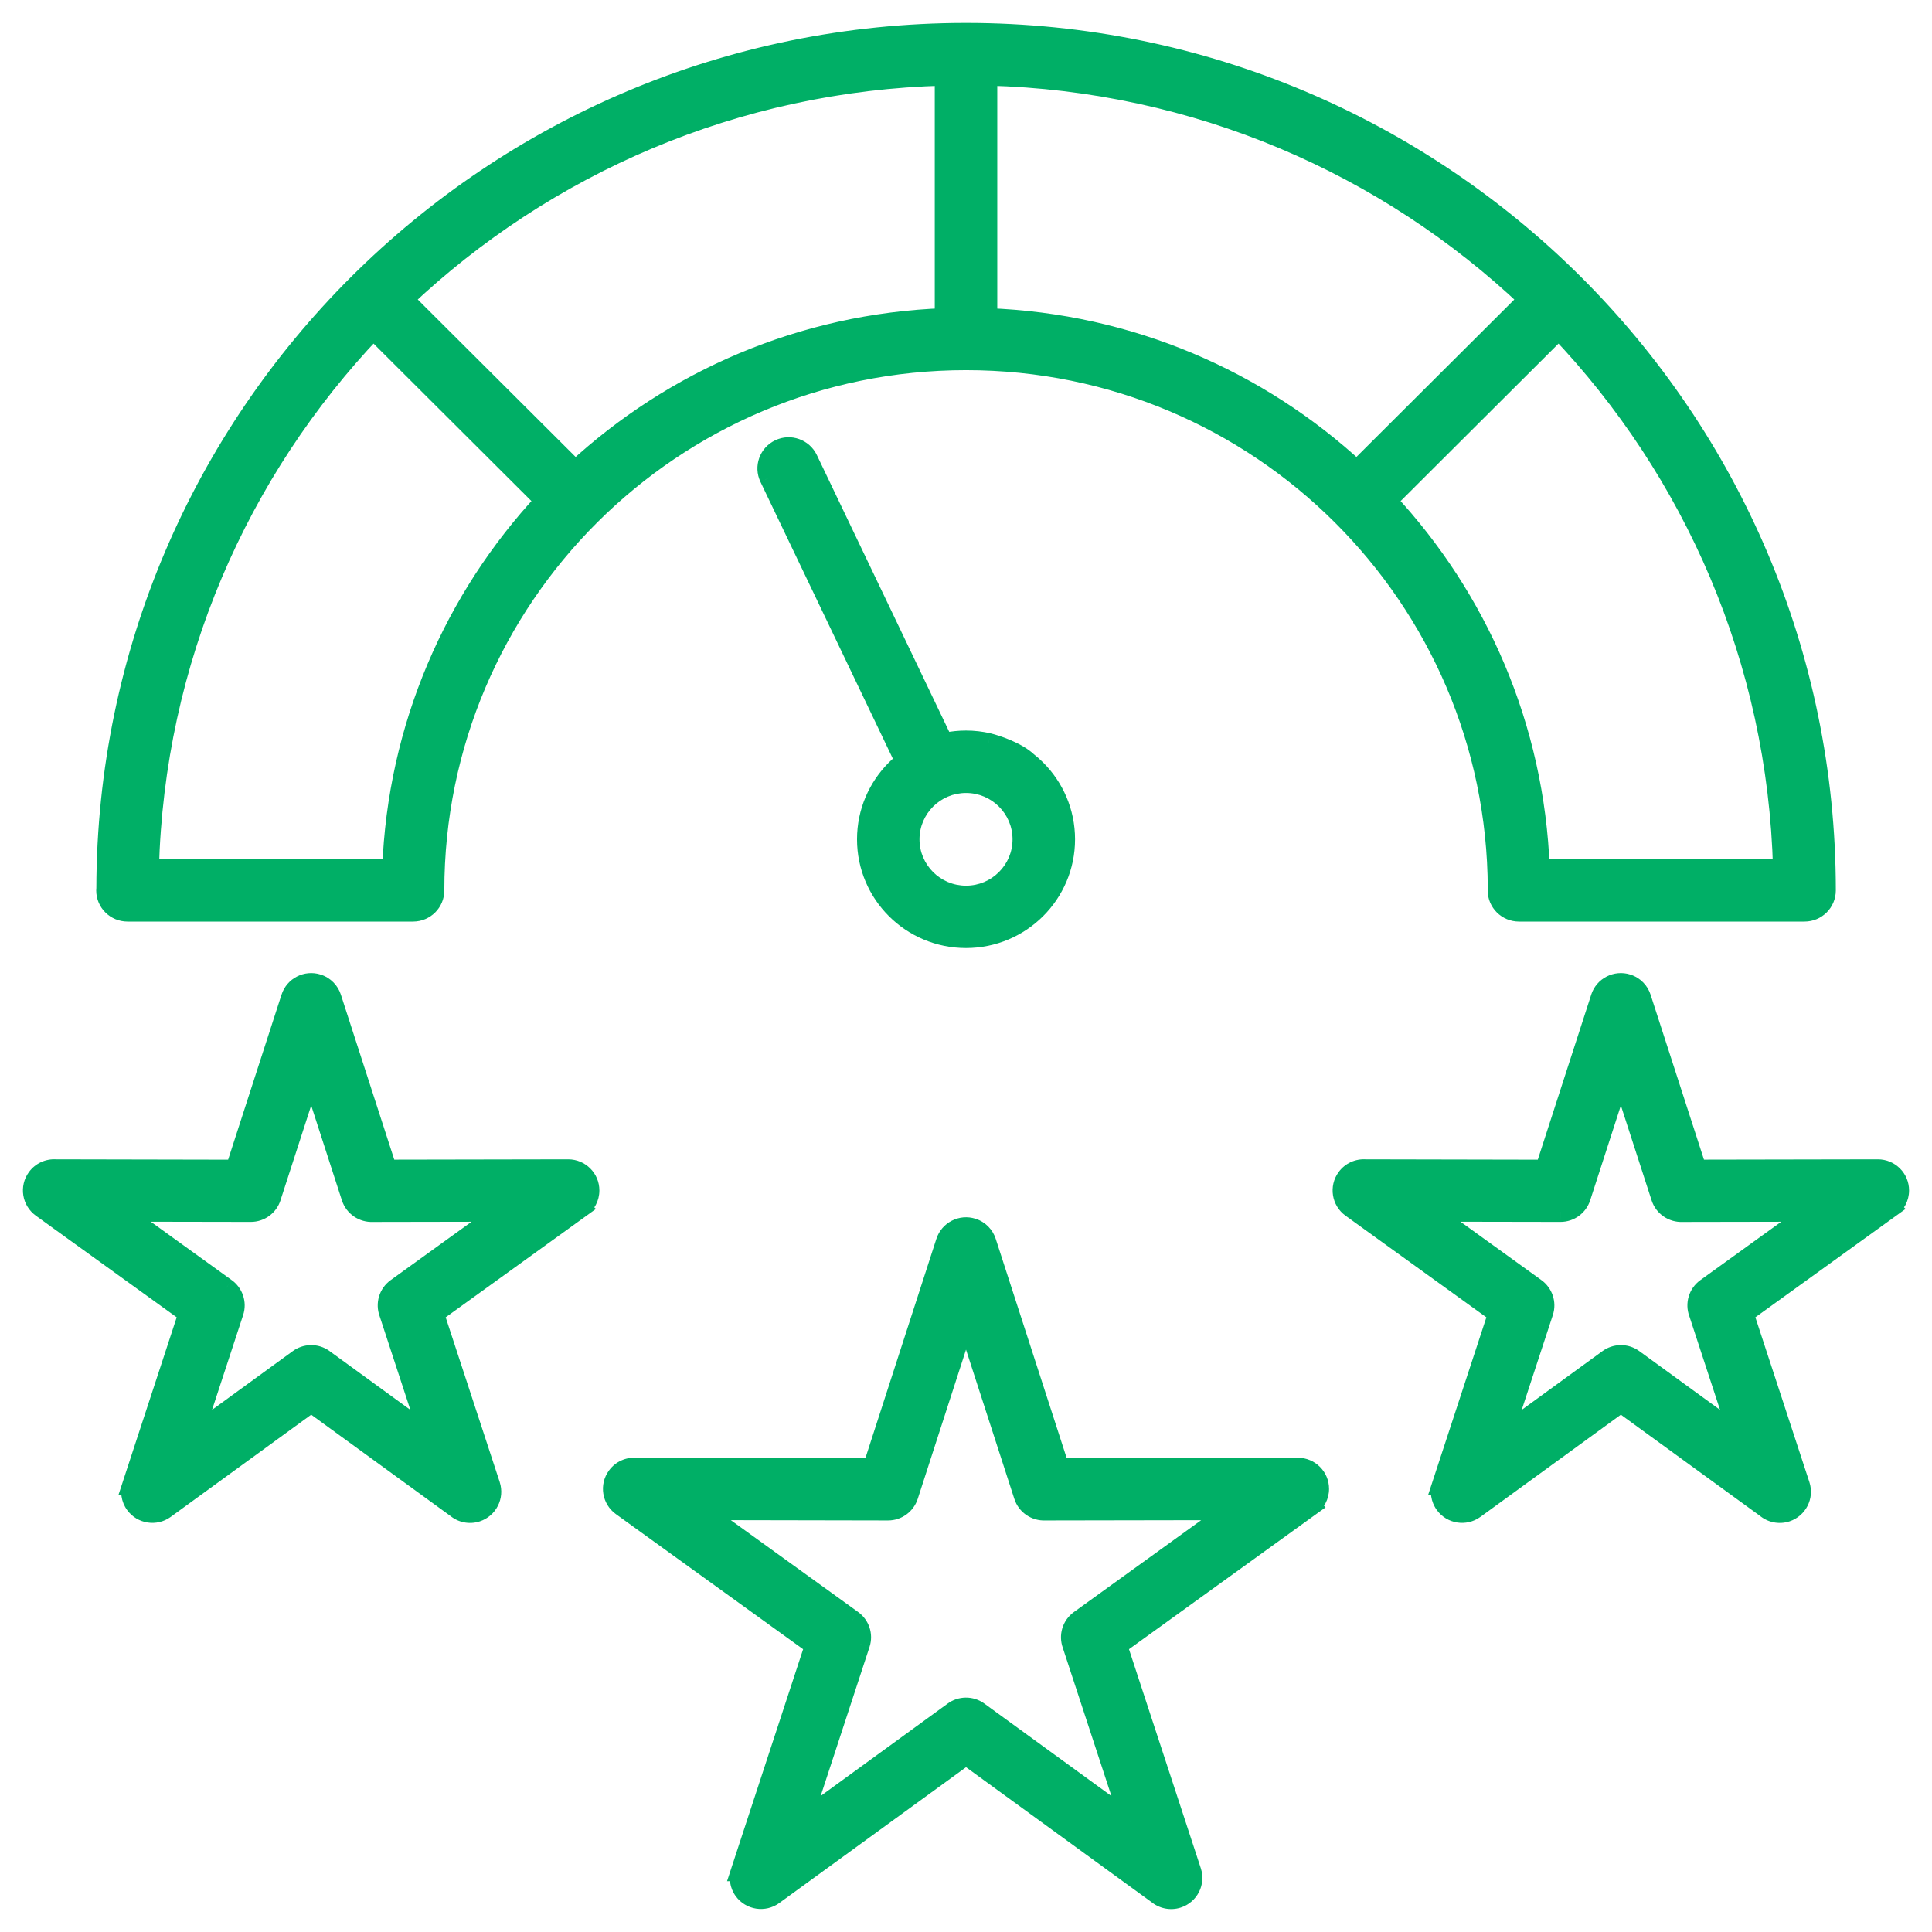
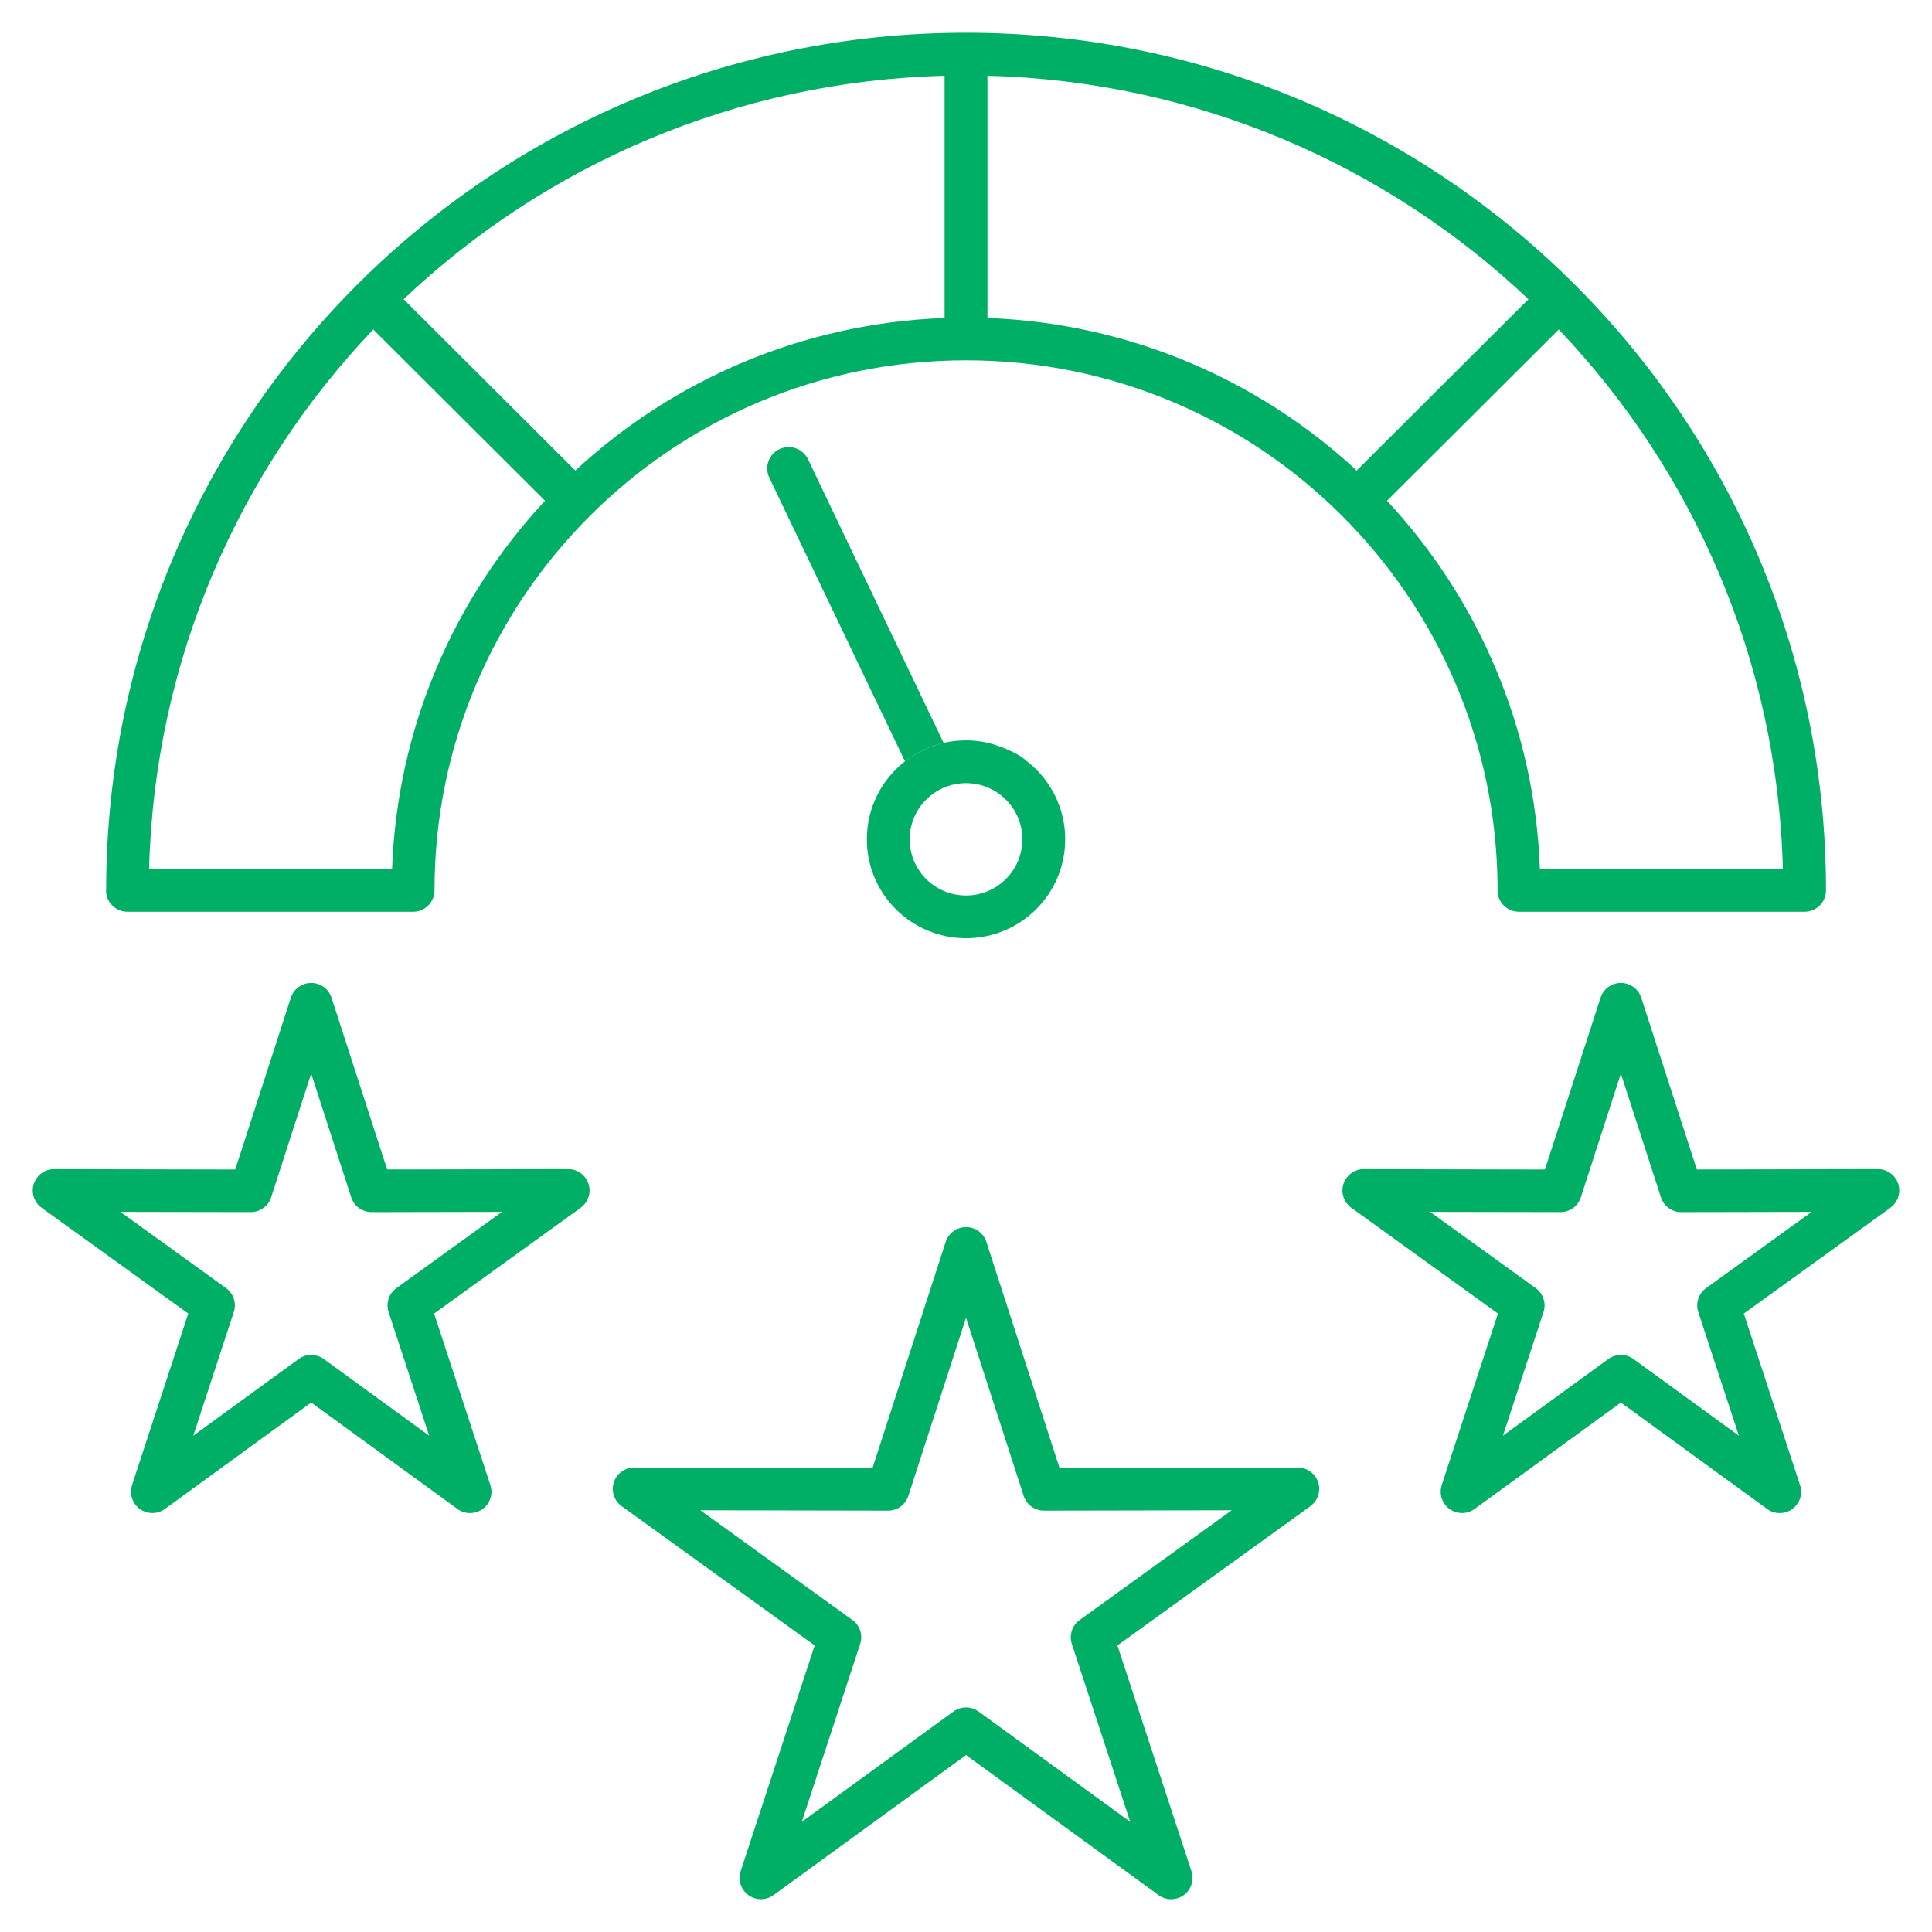
<svg xmlns="http://www.w3.org/2000/svg" width="59" height="59" viewBox="0 0 59 59" fill="none">
  <mask id="path-1-outside-1_906_633" maskUnits="userSpaceOnUse" x="0" y="0" width="59" height="59" fill="black">
-     <rect fill="white" width="59" height="59" />
    <path d="M27.637 23.25C27.979 22.983 28.38 22.788 28.817 22.688L24.675 14.025C24.519 13.7 24.129 13.561 23.803 13.717C23.477 13.872 23.338 14.261 23.493 14.586L27.637 23.25Z" />
-     <path fill-rule="evenodd" clip-rule="evenodd" d="M3.238 27.191C3.238 27.551 3.531 27.843 3.893 27.843H12.615C12.976 27.843 13.269 27.551 13.269 27.191C13.269 22.721 15.086 18.674 18.023 15.745C20.961 12.816 25.018 11.004 29.501 11.004C33.983 11.004 38.041 12.815 40.978 15.745C43.905 18.664 45.719 22.69 45.734 27.137C45.732 27.155 45.731 27.172 45.731 27.191C45.731 27.551 46.025 27.843 46.386 27.843H55.103H55.108C55.47 27.843 55.763 27.551 55.763 27.191C55.763 19.959 52.823 13.411 48.071 8.671C43.319 3.932 36.752 1 29.501 1C22.249 1 15.683 3.932 10.931 8.671C6.193 13.395 3.258 19.919 3.242 27.129C3.24 27.149 3.238 27.17 3.238 27.191ZM11.399 10.062L16.644 15.292C13.876 18.265 12.132 22.2 11.973 26.538H4.553C4.718 20.16 7.291 14.378 11.399 10.062ZM17.57 14.37L12.325 9.139C16.651 5.043 22.449 2.478 28.846 2.314V9.711C24.497 9.87 20.551 11.609 17.57 14.37ZM46.676 9.139L41.432 14.37C38.45 11.609 34.505 9.87 30.155 9.711V2.314C36.552 2.478 42.35 5.043 46.676 9.139ZM42.357 15.292L47.602 10.062C51.709 14.376 54.281 20.158 54.446 26.538H47.026C46.867 22.198 45.123 18.264 42.357 15.292ZM29.501 23.916C29.975 23.916 30.406 24.108 30.717 24.419C31.029 24.729 31.221 25.158 31.221 25.632C31.221 26.105 31.029 26.534 30.717 26.845C30.406 27.155 29.976 27.347 29.501 27.347C29.025 27.347 28.596 27.155 28.284 26.845C27.973 26.534 27.78 26.106 27.78 25.632C27.78 25.157 27.973 24.729 28.284 24.419C28.596 24.108 29.026 23.916 29.501 23.916ZM29.501 22.61C29.736 22.61 29.964 22.637 30.184 22.688C30.446 22.753 31.05 22.957 31.364 23.25C31.462 23.326 31.555 23.408 31.642 23.495C32.19 24.041 32.529 24.797 32.529 25.631C32.529 26.465 32.191 27.22 31.642 27.767C31.095 28.313 30.337 28.651 29.501 28.651C28.664 28.651 27.907 28.314 27.359 27.767C26.811 27.221 26.472 26.465 26.472 25.631C26.472 24.797 26.811 24.042 27.359 23.495C27.907 22.949 28.664 22.61 29.501 22.61ZM29.501 40.242L31.261 45.68C31.353 45.967 31.625 46.146 31.912 46.132L37.614 46.121L32.971 49.472C32.728 49.647 32.642 49.958 32.74 50.225L34.515 55.636L29.884 52.267C29.646 52.094 29.33 52.105 29.107 52.274L24.486 55.636L26.268 50.201C26.359 49.925 26.254 49.633 26.031 49.472L21.388 46.121L27.119 46.132C27.41 46.132 27.656 45.942 27.74 45.68L29.501 40.242ZM32.357 44.831L30.123 37.929C30.062 37.734 29.911 37.572 29.701 37.505C29.358 37.395 28.99 37.583 28.88 37.925L26.645 44.831L19.415 44.817C19.197 44.801 18.976 44.895 18.838 45.085C18.626 45.376 18.691 45.784 18.984 45.995L24.879 50.249L22.617 57.148H22.619C22.556 57.339 22.584 57.556 22.712 57.731C22.923 58.021 23.331 58.085 23.622 57.874L29.501 53.596L35.341 57.844C35.508 57.986 35.743 58.04 35.966 57.968C36.309 57.857 36.498 57.489 36.386 57.147L34.124 50.249L40.019 45.995L40.018 45.993C40.181 45.875 40.287 45.684 40.287 45.467C40.287 45.108 39.995 44.817 39.635 44.817L32.357 44.831ZM9.503 32.784L10.726 36.564C10.819 36.851 11.091 37.029 11.379 37.016L15.332 37.008L12.105 39.338C11.863 39.513 11.776 39.823 11.875 40.09L13.106 43.844L9.887 41.502C9.649 41.329 9.333 41.34 9.11 41.51L5.902 43.844L7.14 40.066C7.231 39.791 7.126 39.499 6.903 39.337L3.676 37.008L7.659 37.015C7.949 37.015 8.196 36.826 8.28 36.564L9.503 32.784ZM11.823 35.714L10.126 30.472C10.064 30.277 9.912 30.115 9.703 30.048C9.36 29.938 8.992 30.126 8.882 30.469L7.184 35.715L1.702 35.704C1.483 35.688 1.263 35.782 1.125 35.972C0.912 36.263 0.978 36.671 1.27 36.882L5.749 40.114L4.031 45.355H4.033C3.97 45.546 3.998 45.763 4.126 45.938C4.337 46.228 4.745 46.292 5.036 46.081L9.503 42.831L13.931 46.052C14.098 46.194 14.332 46.248 14.556 46.175C14.899 46.065 15.087 45.697 14.976 45.355L13.257 40.114L17.736 36.882L17.735 36.88C17.898 36.762 18.004 36.571 18.004 36.354C18.004 35.994 17.713 35.703 17.352 35.703L11.823 35.714ZM49.499 32.784L50.722 36.564C50.814 36.851 51.087 37.029 51.374 37.016L55.328 37.008L52.101 39.338C51.858 39.513 51.772 39.823 51.87 40.09L53.102 43.844L49.883 41.502C49.645 41.329 49.328 41.34 49.105 41.51L45.897 43.844L47.136 40.066C47.226 39.791 47.121 39.499 46.898 39.337L43.671 37.008L47.655 37.015C47.945 37.015 48.192 36.826 48.276 36.564L49.499 32.784ZM51.818 35.714L50.122 30.472C50.06 30.277 49.908 30.115 49.698 30.048C49.355 29.938 48.988 30.126 48.878 30.469L47.18 35.715L41.697 35.704C41.479 35.688 41.258 35.782 41.12 35.972C40.908 36.263 40.974 36.671 41.266 36.882L45.745 40.114L44.026 45.355H44.028C43.966 45.546 43.993 45.763 44.121 45.938C44.333 46.228 44.74 46.292 45.031 46.081L49.499 42.831L53.926 46.052C54.093 46.194 54.328 46.248 54.552 46.175C54.895 46.065 55.083 45.697 54.971 45.355L53.253 40.114L57.732 36.882L57.73 36.88C57.894 36.762 58 36.571 58 36.354C58 35.994 57.708 35.703 57.348 35.703L51.818 35.714Z" />
  </mask>
  <path d="M27.637 23.25C27.979 22.983 28.38 22.788 28.817 22.688L24.675 14.025C24.519 13.7 24.129 13.561 23.803 13.717C23.477 13.872 23.338 14.261 23.493 14.586L27.637 23.25Z" fill="#00AF66" />
  <path fill-rule="evenodd" clip-rule="evenodd" d="M3.238 27.191C3.238 27.551 3.531 27.843 3.893 27.843H12.615C12.976 27.843 13.269 27.551 13.269 27.191C13.269 22.721 15.086 18.674 18.023 15.745C20.961 12.816 25.018 11.004 29.501 11.004C33.983 11.004 38.041 12.815 40.978 15.745C43.905 18.664 45.719 22.69 45.734 27.137C45.732 27.155 45.731 27.172 45.731 27.191C45.731 27.551 46.025 27.843 46.386 27.843H55.103H55.108C55.47 27.843 55.763 27.551 55.763 27.191C55.763 19.959 52.823 13.411 48.071 8.671C43.319 3.932 36.752 1 29.501 1C22.249 1 15.683 3.932 10.931 8.671C6.193 13.395 3.258 19.919 3.242 27.129C3.24 27.149 3.238 27.17 3.238 27.191ZM11.399 10.062L16.644 15.292C13.876 18.265 12.132 22.2 11.973 26.538H4.553C4.718 20.16 7.291 14.378 11.399 10.062ZM17.57 14.37L12.325 9.139C16.651 5.043 22.449 2.478 28.846 2.314V9.711C24.497 9.87 20.551 11.609 17.57 14.37ZM46.676 9.139L41.432 14.37C38.45 11.609 34.505 9.87 30.155 9.711V2.314C36.552 2.478 42.35 5.043 46.676 9.139ZM42.357 15.292L47.602 10.062C51.709 14.376 54.281 20.158 54.446 26.538H47.026C46.867 22.198 45.123 18.264 42.357 15.292ZM29.501 23.916C29.975 23.916 30.406 24.108 30.717 24.419C31.029 24.729 31.221 25.158 31.221 25.632C31.221 26.105 31.029 26.534 30.717 26.845C30.406 27.155 29.976 27.347 29.501 27.347C29.025 27.347 28.596 27.155 28.284 26.845C27.973 26.534 27.78 26.106 27.78 25.632C27.78 25.157 27.973 24.729 28.284 24.419C28.596 24.108 29.026 23.916 29.501 23.916ZM29.501 22.61C29.736 22.61 29.964 22.637 30.184 22.688C30.446 22.753 31.05 22.957 31.364 23.25C31.462 23.326 31.555 23.408 31.642 23.495C32.19 24.041 32.529 24.797 32.529 25.631C32.529 26.465 32.191 27.22 31.642 27.767C31.095 28.313 30.337 28.651 29.501 28.651C28.664 28.651 27.907 28.314 27.359 27.767C26.811 27.221 26.472 26.465 26.472 25.631C26.472 24.797 26.811 24.042 27.359 23.495C27.907 22.949 28.664 22.61 29.501 22.61ZM29.501 40.242L31.261 45.68C31.353 45.967 31.625 46.146 31.912 46.132L37.614 46.121L32.971 49.472C32.728 49.647 32.642 49.958 32.74 50.225L34.515 55.636L29.884 52.267C29.646 52.094 29.33 52.105 29.107 52.274L24.486 55.636L26.268 50.201C26.359 49.925 26.254 49.633 26.031 49.472L21.388 46.121L27.119 46.132C27.41 46.132 27.656 45.942 27.74 45.68L29.501 40.242ZM32.357 44.831L30.123 37.929C30.062 37.734 29.911 37.572 29.701 37.505C29.358 37.395 28.99 37.583 28.88 37.925L26.645 44.831L19.415 44.817C19.197 44.801 18.976 44.895 18.838 45.085C18.626 45.376 18.691 45.784 18.984 45.995L24.879 50.249L22.617 57.148H22.619C22.556 57.339 22.584 57.556 22.712 57.731C22.923 58.021 23.331 58.085 23.622 57.874L29.501 53.596L35.341 57.844C35.508 57.986 35.743 58.04 35.966 57.968C36.309 57.857 36.498 57.489 36.386 57.147L34.124 50.249L40.019 45.995L40.018 45.993C40.181 45.875 40.287 45.684 40.287 45.467C40.287 45.108 39.995 44.817 39.635 44.817L32.357 44.831ZM9.503 32.784L10.726 36.564C10.819 36.851 11.091 37.029 11.379 37.016L15.332 37.008L12.105 39.338C11.863 39.513 11.776 39.823 11.875 40.09L13.106 43.844L9.887 41.502C9.649 41.329 9.333 41.34 9.11 41.51L5.902 43.844L7.14 40.066C7.231 39.791 7.126 39.499 6.903 39.337L3.676 37.008L7.659 37.015C7.949 37.015 8.196 36.826 8.28 36.564L9.503 32.784ZM11.823 35.714L10.126 30.472C10.064 30.277 9.912 30.115 9.703 30.048C9.36 29.938 8.992 30.126 8.882 30.469L7.184 35.715L1.702 35.704C1.483 35.688 1.263 35.782 1.125 35.972C0.912 36.263 0.978 36.671 1.27 36.882L5.749 40.114L4.031 45.355H4.033C3.97 45.546 3.998 45.763 4.126 45.938C4.337 46.228 4.745 46.292 5.036 46.081L9.503 42.831L13.931 46.052C14.098 46.194 14.332 46.248 14.556 46.175C14.899 46.065 15.087 45.697 14.976 45.355L13.257 40.114L17.736 36.882L17.735 36.88C17.898 36.762 18.004 36.571 18.004 36.354C18.004 35.994 17.713 35.703 17.352 35.703L11.823 35.714ZM49.499 32.784L50.722 36.564C50.814 36.851 51.087 37.029 51.374 37.016L55.328 37.008L52.101 39.338C51.858 39.513 51.772 39.823 51.87 40.09L53.102 43.844L49.883 41.502C49.645 41.329 49.328 41.34 49.105 41.51L45.897 43.844L47.136 40.066C47.226 39.791 47.121 39.499 46.898 39.337L43.671 37.008L47.655 37.015C47.945 37.015 48.192 36.826 48.276 36.564L49.499 32.784ZM51.818 35.714L50.122 30.472C50.06 30.277 49.908 30.115 49.698 30.048C49.355 29.938 48.988 30.126 48.878 30.469L47.18 35.715L41.697 35.704C41.479 35.688 41.258 35.782 41.12 35.972C40.908 36.263 40.974 36.671 41.266 36.882L45.745 40.114L44.026 45.355H44.028C43.966 45.546 43.993 45.763 44.121 45.938C44.333 46.228 44.74 46.292 45.031 46.081L49.499 42.831L53.926 46.052C54.093 46.194 54.328 46.248 54.552 46.175C54.895 46.065 55.083 45.697 54.971 45.355L53.253 40.114L57.732 36.882L57.73 36.88C57.894 36.762 58 36.571 58 36.354C58 35.994 57.708 35.703 57.348 35.703L51.818 35.714Z" fill="#00AF66" />
-   <path d="M30.201 22.539C30.067 22.524 29.896 22.504 29.759 22.489C29.69 22.481 29.63 22.474 29.587 22.469C29.565 22.467 29.548 22.465 29.536 22.463C29.53 22.463 29.525 22.462 29.522 22.462C29.521 22.462 29.52 22.462 29.519 22.462C29.518 22.462 29.518 22.461 29.518 22.461C29.518 22.461 29.518 22.461 29.518 22.461C29.518 22.461 29.518 22.461 29.518 22.461C29.518 22.461 29.518 22.461 29.518 22.461C29.518 22.461 29.518 22.461 29.518 22.461C29.518 22.461 29.518 22.461 29.518 22.461C29.518 22.461 29.518 22.461 29.501 22.61C29.484 22.759 29.484 22.759 29.484 22.759C29.484 22.759 29.484 22.759 29.484 22.759C29.484 22.759 29.484 22.759 29.484 22.759C29.484 22.759 29.483 22.759 29.484 22.759C29.485 22.759 29.485 22.759 29.485 22.76C29.486 22.76 29.487 22.76 29.489 22.76C29.492 22.76 29.496 22.761 29.502 22.762C29.514 22.763 29.532 22.765 29.553 22.767C29.596 22.772 29.657 22.779 29.725 22.787C29.863 22.802 30.034 22.822 30.167 22.837L30.201 22.539ZM31.642 23.495C31.741 23.383 31.741 23.383 31.741 23.383C31.741 23.383 31.741 23.383 31.741 23.383C31.741 23.383 31.741 23.383 31.741 23.383C31.741 23.383 31.741 23.383 31.741 23.383C31.741 23.382 31.742 23.383 31.741 23.383C31.741 23.382 31.741 23.382 31.741 23.382C31.741 23.382 31.74 23.381 31.74 23.381C31.738 23.38 31.736 23.378 31.734 23.376C31.729 23.372 31.722 23.366 31.713 23.358C31.696 23.342 31.671 23.321 31.643 23.296C31.587 23.247 31.517 23.185 31.463 23.137L31.265 23.362C31.319 23.41 31.389 23.472 31.445 23.521C31.473 23.546 31.497 23.567 31.515 23.583C31.524 23.591 31.531 23.597 31.536 23.601C31.538 23.603 31.54 23.605 31.541 23.606C31.542 23.607 31.542 23.607 31.543 23.607C31.543 23.607 31.543 23.607 31.543 23.608C31.543 23.608 31.543 23.608 31.543 23.608C31.543 23.608 31.543 23.608 31.543 23.608C31.543 23.608 31.543 23.608 31.543 23.608C31.543 23.608 31.543 23.608 31.543 23.608C31.543 23.608 31.543 23.608 31.543 23.608C31.543 23.608 31.543 23.608 31.543 23.608C31.543 23.608 31.543 23.608 31.543 23.608C31.543 23.608 31.543 23.608 31.642 23.495ZM30.201 22.539L29.518 22.461L29.484 22.759L30.167 22.837L30.201 22.539ZM31.741 23.383L31.463 23.137L31.265 23.362L31.543 23.608L31.741 23.383ZM3.242 27.129L3.54 27.157L3.542 27.143L3.542 27.129L3.242 27.129ZM10.931 8.671L11.142 8.884L10.931 8.671ZM45.734 27.137L46.032 27.169L46.034 27.152L46.034 27.136L45.734 27.137ZM40.978 15.745L41.19 15.532L40.978 15.745ZM18.023 15.745L17.812 15.532L17.812 15.532L18.023 15.745ZM16.644 15.292L16.864 15.497L17.061 15.284L16.856 15.08L16.644 15.292ZM11.399 10.062L11.611 9.849L11.394 9.632L11.182 9.855L11.399 10.062ZM4.553 26.538L4.253 26.53L4.245 26.838H4.553V26.538ZM11.973 26.538V26.838H12.262L12.273 26.549L11.973 26.538ZM12.325 9.139L12.119 8.921L11.894 9.133L12.113 9.351L12.325 9.139ZM17.57 14.37L17.358 14.582L17.562 14.786L17.773 14.59L17.57 14.37ZM28.846 9.711L28.857 10.01L29.146 10V9.711H28.846ZM28.846 2.314H29.146V2.006L28.838 2.014L28.846 2.314ZM41.432 14.37L41.228 14.59L41.439 14.786L41.644 14.582L41.432 14.37ZM46.676 9.139L46.888 9.351L47.107 9.133L46.883 8.921L46.676 9.139ZM30.155 2.314L30.163 2.014L29.855 2.006V2.314H30.155ZM30.155 9.711H29.855V10L30.144 10.01L30.155 9.711ZM47.602 10.062L47.819 9.855L47.607 9.632L47.39 9.849L47.602 10.062ZM42.357 15.292L42.145 15.08L41.94 15.284L42.137 15.497L42.357 15.292ZM47.026 26.538L46.726 26.549L46.737 26.838H47.026V26.538ZM54.446 26.538V26.838H54.753L54.745 26.53L54.446 26.538ZM30.184 22.688L30.256 22.397L30.251 22.395L30.184 22.688ZM27.359 23.495L27.147 23.283L27.359 23.495ZM27.359 27.767L27.571 27.554L27.359 27.767ZM31.642 27.767L31.854 27.979L31.642 27.767ZM31.642 23.495L31.854 23.283L31.642 23.495ZM31.364 23.25L31.16 23.469L31.169 23.479L31.18 23.487L31.364 23.25ZM31.261 45.68L31.547 45.589L31.547 45.588L31.261 45.68ZM29.501 40.242L29.786 40.15L29.501 39.268L29.215 40.15L29.501 40.242ZM27.74 45.68L27.455 45.588L27.455 45.589L27.74 45.68ZM27.119 46.132L27.119 46.432H27.119V46.132ZM21.388 46.121L21.388 45.821L20.457 45.819L21.212 46.364L21.388 46.121ZM26.031 49.472L26.207 49.229L26.206 49.228L26.031 49.472ZM26.268 50.201L26.554 50.295L26.554 50.294L26.268 50.201ZM24.486 55.636L24.201 55.542L23.912 56.425L24.663 55.878L24.486 55.636ZM29.107 52.274L29.283 52.517L29.288 52.513L29.107 52.274ZM29.884 52.267L29.707 52.509L29.707 52.509L29.884 52.267ZM34.515 55.636L34.338 55.878L35.089 56.425L34.8 55.542L34.515 55.636ZM32.74 50.225L33.026 50.131L33.022 50.121L32.74 50.225ZM32.971 49.472L32.795 49.229L32.795 49.229L32.971 49.472ZM37.614 46.121L37.789 46.365L38.544 45.82L37.613 45.822L37.614 46.121ZM31.912 46.132L31.912 45.832L31.899 45.833L31.912 46.132ZM30.123 37.929L29.837 38.019L29.838 38.021L30.123 37.929ZM32.357 44.831L32.072 44.923L32.139 45.131L32.358 45.13L32.357 44.831ZM39.635 44.817V44.517H39.635L39.635 44.817ZM40.018 45.993L39.842 45.751L39.557 45.957L39.806 46.206L40.018 45.993ZM40.019 45.995L40.194 46.238L40.481 46.032L40.231 45.782L40.019 45.995ZM34.124 50.249L33.948 50.006L33.771 50.134L33.839 50.343L34.124 50.249ZM36.386 57.147L36.671 57.054L36.671 57.054L36.386 57.147ZM35.966 57.968L36.059 58.254L36.059 58.254L35.966 57.968ZM35.341 57.844L35.535 57.616L35.527 57.608L35.517 57.602L35.341 57.844ZM29.501 53.596L29.678 53.354L29.501 53.225L29.325 53.354L29.501 53.596ZM23.622 57.874L23.798 58.116L23.798 58.116L23.622 57.874ZM22.712 57.731L22.469 57.908L22.469 57.908L22.712 57.731ZM22.619 57.148L22.904 57.241L23.032 56.848H22.619V57.148ZM22.617 57.148L22.332 57.054L22.203 57.448H22.617V57.148ZM24.879 50.249L25.164 50.343L25.232 50.134L25.054 50.006L24.879 50.249ZM18.984 45.995L18.808 46.238L18.808 46.238L18.984 45.995ZM18.838 45.085L19.081 45.261L19.081 45.261L18.838 45.085ZM19.415 44.817L19.393 45.116L19.404 45.117L19.415 45.117L19.415 44.817ZM26.645 44.831L26.645 45.131L26.863 45.132L26.931 44.923L26.645 44.831ZM28.88 37.925L29.166 38.018L29.166 38.017L28.88 37.925ZM29.701 37.505L29.792 37.219L29.792 37.219L29.701 37.505ZM10.726 36.564L11.012 36.472L11.012 36.472L10.726 36.564ZM9.503 32.784L9.789 32.692L9.503 31.81L9.218 32.692L9.503 32.784ZM8.28 36.564L7.994 36.472L7.994 36.473L8.28 36.564ZM7.659 37.015L7.658 37.315H7.659V37.015ZM3.676 37.008L3.676 36.708L2.745 36.706L3.5 37.251L3.676 37.008ZM6.903 39.337L7.079 39.094L7.078 39.094L6.903 39.337ZM7.14 40.066L7.425 40.16L7.425 40.16L7.14 40.066ZM5.902 43.844L5.617 43.75L5.327 44.633L6.078 44.086L5.902 43.844ZM9.11 41.51L9.286 41.752L9.291 41.748L9.11 41.51ZM9.887 41.502L9.71 41.745L9.711 41.745L9.887 41.502ZM13.106 43.844L12.929 44.086L13.68 44.633L13.391 43.75L13.106 43.844ZM11.875 40.09L12.16 39.996L12.156 39.986L11.875 40.09ZM12.105 39.338L11.929 39.094L11.929 39.094L12.105 39.338ZM15.332 37.008L15.508 37.252L16.263 36.707L15.332 36.709L15.332 37.008ZM11.379 37.016L11.378 36.716L11.365 36.716L11.379 37.016ZM10.126 30.472L9.84 30.562L9.841 30.564L10.126 30.472ZM11.823 35.714L11.537 35.807L11.605 36.015L11.823 36.014L11.823 35.714ZM17.352 35.703V35.404H17.352L17.352 35.703ZM17.735 36.88L17.559 36.638L17.274 36.844L17.523 37.093L17.735 36.88ZM17.736 36.882L17.912 37.125L18.198 36.919L17.948 36.669L17.736 36.882ZM13.257 40.114L13.082 39.871L12.904 39.999L12.972 40.207L13.257 40.114ZM14.976 45.355L15.261 45.262L15.261 45.261L14.976 45.355ZM14.556 46.175L14.648 46.461L14.648 46.461L14.556 46.175ZM13.931 46.052L14.125 45.823L14.116 45.816L14.107 45.809L13.931 46.052ZM9.503 42.831L9.68 42.588L9.503 42.46L9.327 42.588L9.503 42.831ZM5.036 46.081L5.212 46.324L5.212 46.324L5.036 46.081ZM4.126 45.938L3.883 46.115L3.883 46.115L4.126 45.938ZM4.033 45.355L4.318 45.448L4.446 45.055H4.033V45.355ZM4.031 45.355L3.746 45.262L3.617 45.655H4.031V45.355ZM5.749 40.114L6.034 40.207L6.103 39.999L5.925 39.871L5.749 40.114ZM1.27 36.882L1.095 37.125L1.095 37.125L1.27 36.882ZM1.125 35.972L1.367 36.148L1.367 36.148L1.125 35.972ZM1.702 35.704L1.68 36.003L1.691 36.004L1.701 36.004L1.702 35.704ZM7.184 35.715L7.184 36.015L7.402 36.015L7.47 35.807L7.184 35.715ZM8.882 30.469L9.168 30.561L9.168 30.56L8.882 30.469ZM9.703 30.048L9.794 29.762L9.794 29.762L9.703 30.048ZM50.722 36.564L51.008 36.472L51.008 36.472L50.722 36.564ZM49.499 32.784L49.784 32.692L49.499 31.81L49.213 32.692L49.499 32.784ZM48.276 36.564L47.99 36.472L47.99 36.473L48.276 36.564ZM47.655 37.015L47.654 37.315H47.655V37.015ZM43.671 37.008L43.672 36.708L42.74 36.706L43.496 37.251L43.671 37.008ZM46.898 39.337L47.074 39.094L47.074 39.094L46.898 39.337ZM47.136 40.066L47.421 40.16L47.421 40.16L47.136 40.066ZM45.897 43.844L45.612 43.75L45.323 44.633L46.074 44.086L45.897 43.844ZM49.105 41.51L49.282 41.752L49.287 41.748L49.105 41.51ZM49.883 41.502L49.706 41.745L49.706 41.745L49.883 41.502ZM53.102 43.844L52.925 44.086L53.676 44.633L53.387 43.75L53.102 43.844ZM51.87 40.09L52.156 39.996L52.152 39.986L51.87 40.09ZM52.101 39.338L51.925 39.094L51.925 39.094L52.101 39.338ZM55.328 37.008L55.503 37.252L56.258 36.707L55.327 36.709L55.328 37.008ZM51.374 37.016L51.374 36.716L51.36 36.716L51.374 37.016ZM50.122 30.472L49.836 30.562L49.836 30.564L50.122 30.472ZM51.818 35.714L51.533 35.807L51.6 36.015L51.819 36.014L51.818 35.714ZM57.348 35.703V35.404H57.347L57.348 35.703ZM57.73 36.88L57.554 36.638L57.269 36.845L57.519 37.093L57.73 36.88ZM57.732 36.882L57.907 37.125L58.194 36.918L57.943 36.669L57.732 36.882ZM53.253 40.114L53.077 39.871L52.899 39.999L52.968 40.207L53.253 40.114ZM54.971 45.355L55.256 45.261L55.256 45.261L54.971 45.355ZM54.552 46.175L54.644 46.461L54.644 46.461L54.552 46.175ZM53.926 46.052L54.121 45.823L54.112 45.816L54.103 45.809L53.926 46.052ZM49.499 42.831L49.675 42.588L49.499 42.46L49.322 42.588L49.499 42.831ZM45.031 46.081L45.207 46.324L45.208 46.324L45.031 46.081ZM44.121 45.938L43.879 46.115L43.879 46.115L44.121 45.938ZM44.028 45.355L44.314 45.448L44.442 45.055H44.028V45.355ZM44.026 45.355L43.741 45.262L43.612 45.655H44.026V45.355ZM45.745 40.114L46.03 40.207L46.098 39.999L45.92 39.871L45.745 40.114ZM41.266 36.882L41.09 37.125L41.09 37.125L41.266 36.882ZM41.12 35.972L41.363 36.148L41.363 36.148L41.12 35.972ZM41.697 35.704L41.676 36.003L41.686 36.004L41.697 36.004L41.697 35.704ZM47.18 35.715L47.179 36.015L47.398 36.015L47.465 35.807L47.18 35.715ZM48.878 30.469L49.163 30.561L49.164 30.56L48.878 30.469ZM49.698 30.048L49.79 29.762L49.79 29.762L49.698 30.048ZM27.637 23.25L27.367 23.379L27.528 23.716L27.822 23.486L27.637 23.25ZM23.493 14.586L23.223 14.715L23.223 14.716L23.493 14.586ZM24.675 14.025L24.945 13.896L24.945 13.896L24.675 14.025ZM28.817 22.688L28.885 22.98L29.25 22.896L29.088 22.558L28.817 22.688ZM3.893 27.544C3.696 27.544 3.538 27.385 3.538 27.191H2.938C2.938 27.718 3.366 28.143 3.893 28.143V27.544ZM3.538 27.191C3.538 27.182 3.539 27.171 3.54 27.157L2.943 27.101C2.94 27.127 2.938 27.158 2.938 27.191H3.538ZM3.542 27.129C3.558 20.003 6.459 13.554 11.142 8.884L10.719 8.459C5.928 13.237 2.958 19.836 2.942 27.128L3.542 27.129ZM11.142 8.884C15.841 4.198 22.331 1.3 29.501 1.3V0.7C22.166 0.7 15.525 3.666 10.719 8.459L11.142 8.884ZM29.501 1.3C36.67 1.3 43.161 4.198 47.859 8.884L48.283 8.459C43.476 3.666 36.835 0.7 29.501 0.7V1.3ZM47.859 8.884C52.557 13.569 55.463 20.042 55.463 27.191H56.063C56.063 19.876 53.089 13.252 48.283 8.459L47.859 8.884ZM55.463 27.191C55.463 27.385 55.305 27.544 55.108 27.544V28.143C55.635 28.143 56.063 27.718 56.063 27.191H55.463ZM55.108 27.544H55.103V28.143H55.108V27.544ZM55.103 27.544H46.386V28.143H55.103V27.544ZM46.386 27.544C46.189 27.544 46.032 27.385 46.032 27.191H45.431C45.431 27.718 45.86 28.143 46.386 28.143V27.544ZM46.032 27.191C46.032 27.179 46.032 27.173 46.032 27.169L45.436 27.105C45.432 27.137 45.431 27.166 45.431 27.191H46.032ZM46.034 27.136C46.019 22.606 44.171 18.505 41.19 15.532L40.766 15.957C43.639 18.823 45.42 22.773 45.434 27.138L46.034 27.136ZM41.19 15.532C38.198 12.549 34.065 10.704 29.501 10.704V11.304C33.901 11.304 37.883 13.082 40.766 15.957L41.19 15.532ZM29.501 10.704C24.936 10.704 20.803 12.55 17.812 15.532L18.235 15.957C21.119 13.082 25.101 11.304 29.501 11.304V10.704ZM17.812 15.532C14.82 18.515 12.969 22.638 12.969 27.191H13.569C13.569 22.804 15.352 18.833 18.235 15.957L17.812 15.532ZM12.969 27.191C12.969 27.385 12.811 27.544 12.615 27.544V28.143C13.141 28.143 13.569 27.718 13.569 27.191H12.969ZM12.615 27.544H3.893V28.143H12.615V27.544ZM16.856 15.08L11.611 9.849L11.188 10.274L16.433 15.505L16.856 15.08ZM11.182 9.855C7.025 14.223 4.42 20.075 4.253 26.53L4.853 26.546C5.016 20.245 7.557 14.533 11.617 10.268L11.182 9.855ZM4.553 26.838H11.973V26.238H4.553V26.838ZM12.273 26.549C12.429 22.286 14.143 18.419 16.864 15.497L16.425 15.088C13.609 18.111 11.835 22.114 11.673 26.527L12.273 26.549ZM12.113 9.351L17.358 14.582L17.782 14.157L12.537 8.927L12.113 9.351ZM17.773 14.59C20.704 11.876 24.582 10.167 28.857 10.01L28.835 9.411C24.411 9.573 20.398 11.342 17.366 14.149L17.773 14.59ZM29.146 9.711V2.314H28.546V9.711H29.146ZM28.838 2.014C22.365 2.18 16.497 4.776 12.119 8.921L12.531 9.357C16.806 5.31 22.534 2.776 28.854 2.614L28.838 2.014ZM41.644 14.582L46.888 9.351L46.465 8.927L41.22 14.157L41.644 14.582ZM46.883 8.921C42.505 4.777 36.637 2.18 30.163 2.014L30.148 2.614C36.468 2.776 42.196 5.31 46.47 9.357L46.883 8.921ZM29.855 2.314V9.711H30.455V2.314H29.855ZM30.144 10.01C34.42 10.167 38.297 11.876 41.228 14.59L41.636 14.149C38.604 11.342 34.591 9.573 30.166 9.411L30.144 10.01ZM47.39 9.849L42.145 15.08L42.569 15.505L47.814 10.274L47.39 9.849ZM42.137 15.497C44.857 18.418 46.569 22.284 46.726 26.549L47.326 26.527C47.164 22.113 45.39 18.11 42.577 15.088L42.137 15.497ZM47.026 26.838H54.446V26.238H47.026V26.838ZM54.745 26.53C54.579 20.073 51.976 14.221 47.819 9.855L47.385 10.268C51.443 14.532 53.983 20.243 54.146 26.546L54.745 26.53ZM30.929 24.206C30.564 23.842 30.058 23.616 29.501 23.616V24.216C29.893 24.216 30.248 24.374 30.505 24.631L30.929 24.206ZM29.501 23.616C28.944 23.616 28.438 23.842 28.073 24.206L28.496 24.631C28.754 24.374 29.108 24.216 29.501 24.216V23.616ZM28.073 24.206C27.707 24.57 27.48 25.074 27.48 25.632H28.08C28.08 25.241 28.239 24.888 28.496 24.631L28.073 24.206ZM27.48 25.632C27.48 26.189 27.707 26.693 28.073 27.057L28.496 26.632C28.239 26.375 28.08 26.023 28.08 25.632H27.48ZM28.073 27.057C28.438 27.421 28.943 27.647 29.501 27.647V27.047C29.108 27.047 28.754 26.889 28.496 26.632L28.073 27.057ZM29.501 27.647C30.059 27.647 30.564 27.421 30.929 27.057L30.505 26.632C30.248 26.889 29.893 27.047 29.501 27.047V27.647ZM30.929 27.057C31.294 26.693 31.521 26.188 31.521 25.632H30.921C30.921 26.022 30.763 26.376 30.505 26.632L30.929 27.057ZM31.521 25.632C31.521 25.075 31.294 24.571 30.929 24.206L30.505 24.631C30.763 24.888 30.921 25.241 30.921 25.632H31.521ZM30.251 22.395C30.009 22.34 29.759 22.31 29.501 22.31V22.91C29.713 22.91 29.919 22.934 30.116 22.98L30.251 22.395ZM29.501 22.31C28.582 22.31 27.749 22.683 27.147 23.283L27.571 23.708C28.065 23.215 28.747 22.91 29.501 22.91V22.31ZM27.147 23.283C26.545 23.884 26.172 24.714 26.172 25.631H26.772C26.772 24.88 27.076 24.201 27.571 23.708L27.147 23.283ZM26.172 25.631C26.172 26.548 26.545 27.379 27.147 27.979L27.571 27.554C27.077 27.062 26.772 26.382 26.772 25.631H26.172ZM27.147 27.979C27.75 28.58 28.582 28.951 29.501 28.951V28.352C28.747 28.352 28.065 28.047 27.571 27.554L27.147 27.979ZM29.501 28.951C30.419 28.951 31.252 28.579 31.854 27.979L31.43 27.554C30.937 28.047 30.255 28.352 29.501 28.352V28.951ZM31.854 27.979C32.457 27.378 32.83 26.548 32.83 25.631H32.23C32.23 26.382 31.925 27.061 31.43 27.554L31.854 27.979ZM32.83 25.631C32.83 24.714 32.456 23.883 31.854 23.283L31.43 23.708C31.924 24.2 32.23 24.88 32.23 25.631H32.83ZM31.854 23.283C31.758 23.187 31.656 23.097 31.548 23.013L31.18 23.487C31.268 23.555 31.352 23.629 31.43 23.708L31.854 23.283ZM31.547 45.588L29.786 40.15L29.215 40.334L30.976 45.773L31.547 45.588ZM29.215 40.15L27.455 45.588L28.026 45.773L29.786 40.334L29.215 40.15ZM27.455 45.589C27.41 45.729 27.277 45.832 27.119 45.832V46.432C27.543 46.432 27.903 46.155 28.026 45.772L27.455 45.589ZM27.12 45.832L21.388 45.821L21.387 46.421L27.119 46.432L27.12 45.832ZM21.212 46.364L25.855 49.715L26.206 49.228L21.563 45.878L21.212 46.364ZM25.855 49.715C25.976 49.803 26.032 49.961 25.983 50.108L26.554 50.294C26.686 49.89 26.532 49.464 26.207 49.229L25.855 49.715ZM25.983 50.108L24.201 55.542L24.772 55.729L26.554 50.295L25.983 50.108ZM24.663 55.878L29.283 52.517L28.93 52.032L24.31 55.393L24.663 55.878ZM29.288 52.513C29.409 52.422 29.58 52.416 29.707 52.509L30.061 52.024C29.713 51.771 29.251 51.788 28.925 52.035L29.288 52.513ZM29.707 52.509L34.338 55.878L34.691 55.393L30.06 52.024L29.707 52.509ZM34.8 55.542L33.026 50.131L32.455 50.318L34.23 55.729L34.8 55.542ZM33.022 50.121C32.969 49.977 33.016 49.81 33.146 49.715L32.795 49.229C32.441 49.485 32.315 49.938 32.459 50.328L33.022 50.121ZM33.146 49.715L37.789 46.365L37.438 45.878L32.795 49.229L33.146 49.715ZM37.613 45.822L31.912 45.832L31.913 46.432L37.614 46.422L37.613 45.822ZM31.899 45.833C31.743 45.84 31.596 45.742 31.547 45.589L30.976 45.772C31.11 46.191 31.508 46.451 31.926 46.432L31.899 45.833ZM29.838 38.021L32.072 44.923L32.643 44.738L30.409 37.836L29.838 38.021ZM32.358 45.13L39.636 45.117L39.635 44.517L32.357 44.531L32.358 45.13ZM39.635 45.117C39.831 45.117 39.987 45.274 39.987 45.467H40.587C40.587 44.941 40.16 44.517 39.635 44.517V45.117ZM39.987 45.467C39.987 45.583 39.931 45.686 39.842 45.751L40.194 46.236C40.431 46.064 40.587 45.784 40.587 45.467H39.987ZM39.806 46.206L39.807 46.207L40.231 45.782L40.23 45.781L39.806 46.206ZM39.843 45.752L33.948 50.006L34.3 50.492L40.194 46.238L39.843 45.752ZM33.839 50.343L36.101 57.241L36.671 57.054L34.409 50.156L33.839 50.343ZM36.101 57.24C36.161 57.424 36.06 57.622 35.874 57.682L36.059 58.254C36.559 58.092 36.835 57.555 36.671 57.054L36.101 57.24ZM35.874 57.682C35.753 57.722 35.626 57.693 35.535 57.616L35.147 58.073C35.39 58.28 35.733 58.359 36.059 58.254L35.874 57.682ZM35.517 57.602L29.678 53.354L29.325 53.839L35.164 58.087L35.517 57.602ZM29.325 53.354L23.445 57.631L23.798 58.116L29.678 53.839L29.325 53.354ZM23.445 57.631C23.288 57.745 23.068 57.71 22.954 57.554L22.469 57.908C22.779 58.331 23.373 58.424 23.798 58.116L23.445 57.631ZM22.954 57.554C22.885 57.46 22.87 57.344 22.904 57.241L22.334 57.055C22.243 57.334 22.282 57.652 22.469 57.908L22.954 57.554ZM22.619 56.848H22.617V57.448H22.619V56.848ZM22.902 57.241L25.164 50.343L24.594 50.156L22.332 57.054L22.902 57.241ZM25.054 50.006L19.159 45.752L18.808 46.238L24.703 50.492L25.054 50.006ZM19.159 45.752C19.001 45.638 18.966 45.418 19.081 45.261L18.596 44.908C18.285 45.334 18.381 45.93 18.808 46.238L19.159 45.752ZM19.081 45.261C19.155 45.159 19.274 45.108 19.393 45.116L19.437 44.518C19.119 44.495 18.797 44.631 18.596 44.908L19.081 45.261ZM19.415 45.117L26.645 45.131L26.646 44.531L19.416 44.517L19.415 45.117ZM26.931 44.923L29.166 38.018L28.595 37.833L26.36 44.739L26.931 44.923ZM29.166 38.017C29.225 37.834 29.423 37.731 29.61 37.791L29.792 37.219C29.292 37.059 28.756 37.333 28.595 37.834L29.166 38.017ZM29.609 37.79C29.723 37.827 29.804 37.913 29.837 38.019L30.41 37.838C30.32 37.555 30.099 37.317 29.792 37.219L29.609 37.79ZM11.012 36.472L9.789 32.692L9.218 32.877L10.441 36.657L11.012 36.472ZM9.218 32.692L7.994 36.472L8.565 36.657L9.789 32.877L9.218 32.692ZM7.994 36.473C7.949 36.613 7.816 36.715 7.659 36.715V37.315C8.083 37.315 8.443 37.039 8.566 36.656L7.994 36.473ZM7.66 36.715L3.676 36.708L3.675 37.308L7.658 37.315L7.66 36.715ZM3.5 37.251L6.727 39.58L7.078 39.094L3.851 36.765L3.5 37.251ZM6.727 39.58C6.848 39.668 6.903 39.826 6.855 39.973L7.425 40.16C7.558 39.756 7.403 39.329 7.079 39.094L6.727 39.58ZM6.855 39.973L5.617 43.75L6.187 43.937L7.425 40.16L6.855 39.973ZM6.078 44.086L9.286 41.752L8.933 41.267L5.725 43.601L6.078 44.086ZM9.291 41.748C9.412 41.657 9.583 41.651 9.71 41.745L10.064 41.259C9.716 41.006 9.254 41.024 8.928 41.27L9.291 41.748ZM9.711 41.745L12.929 44.086L13.282 43.601L10.063 41.259L9.711 41.745ZM13.391 43.75L12.16 39.996L11.59 40.183L12.821 43.937L13.391 43.75ZM12.156 39.986C12.103 39.843 12.15 39.675 12.281 39.581L11.929 39.094C11.575 39.35 11.449 39.804 11.594 40.194L12.156 39.986ZM12.28 39.581L15.508 37.252L15.156 36.765L11.929 39.094L12.28 39.581ZM15.332 36.709L11.378 36.716L11.379 37.316L15.333 37.309L15.332 36.709ZM11.365 36.716C11.209 36.724 11.062 36.626 11.012 36.472L10.441 36.656C10.576 37.075 10.974 37.335 11.393 37.316L11.365 36.716ZM9.841 30.564L11.537 35.807L12.108 35.622L10.411 30.379L9.841 30.564ZM11.823 36.014L17.353 36.004L17.352 35.404L11.822 35.414L11.823 36.014ZM17.352 36.004C17.548 36.004 17.704 36.161 17.704 36.354H18.304C18.304 35.828 17.878 35.404 17.352 35.404V36.004ZM17.704 36.354C17.704 36.47 17.648 36.573 17.559 36.638L17.911 37.123C18.148 36.951 18.304 36.671 18.304 36.354H17.704ZM17.523 37.093L17.524 37.094L17.948 36.669L17.947 36.668L17.523 37.093ZM17.561 36.638L13.082 39.871L13.433 40.357L17.912 37.125L17.561 36.638ZM12.972 40.207L14.691 45.448L15.261 45.261L13.542 40.02L12.972 40.207ZM14.69 45.447C14.75 45.632 14.649 45.83 14.464 45.89L14.648 46.461C15.149 46.299 15.423 45.762 15.261 45.262L14.69 45.447ZM14.464 45.89C14.342 45.929 14.216 45.9 14.125 45.823L13.737 46.28C13.98 46.487 14.322 46.566 14.648 46.461L14.464 45.89ZM14.107 45.809L9.68 42.588L9.327 43.074L13.754 46.294L14.107 45.809ZM9.327 42.588L4.859 45.838L5.212 46.324L9.68 43.074L9.327 42.588ZM4.859 45.838C4.702 45.952 4.482 45.917 4.368 45.761L3.883 46.115C4.193 46.539 4.787 46.632 5.212 46.324L4.859 45.838ZM4.368 45.761C4.299 45.667 4.284 45.551 4.318 45.448L3.748 45.262C3.657 45.541 3.696 45.859 3.883 46.115L4.368 45.761ZM4.033 45.055H4.031V45.655H4.033V45.055ZM4.316 45.449L6.034 40.207L5.464 40.02L3.746 45.262L4.316 45.449ZM5.925 39.871L1.446 36.638L1.095 37.125L5.574 40.357L5.925 39.871ZM1.446 36.639C1.288 36.525 1.253 36.305 1.367 36.148L0.882 35.795C0.572 36.221 0.668 36.817 1.095 37.125L1.446 36.639ZM1.367 36.148C1.442 36.046 1.56 35.995 1.68 36.003L1.723 35.405C1.406 35.382 1.083 35.518 0.882 35.795L1.367 36.148ZM1.701 36.004L7.184 36.015L7.185 35.415L1.702 35.404L1.701 36.004ZM7.47 35.807L9.168 30.561L8.597 30.376L6.899 35.623L7.47 35.807ZM9.168 30.56C9.227 30.377 9.425 30.274 9.611 30.334L9.794 29.762C9.294 29.602 8.758 29.876 8.597 30.377L9.168 30.56ZM9.611 30.333C9.725 30.37 9.807 30.457 9.84 30.562L10.412 30.381C10.322 30.097 10.1 29.86 9.794 29.762L9.611 30.333ZM51.008 36.472L49.784 32.692L49.213 32.877L50.437 36.657L51.008 36.472ZM49.213 32.692L47.99 36.472L48.561 36.657L49.784 32.877L49.213 32.692ZM47.99 36.473C47.945 36.613 47.812 36.715 47.655 36.715V37.315C48.078 37.315 48.438 37.039 48.561 36.656L47.99 36.473ZM47.655 36.715L43.672 36.708L43.671 37.308L47.654 37.315L47.655 36.715ZM43.496 37.251L46.723 39.58L47.074 39.094L43.847 36.765L43.496 37.251ZM46.722 39.58C46.844 39.668 46.899 39.826 46.851 39.973L47.421 40.16C47.553 39.756 47.399 39.329 47.074 39.094L46.722 39.58ZM46.851 39.973L45.612 43.75L46.182 43.937L47.421 40.16L46.851 39.973ZM46.074 44.086L49.282 41.752L48.929 41.267L45.721 43.601L46.074 44.086ZM49.287 41.748C49.407 41.657 49.578 41.651 49.706 41.745L50.059 41.259C49.712 41.006 49.25 41.024 48.924 41.27L49.287 41.748ZM49.706 41.745L52.925 44.086L53.278 43.601L50.059 41.259L49.706 41.745ZM53.387 43.75L52.156 39.996L51.586 40.183L52.816 43.937L53.387 43.75ZM52.152 39.986C52.099 39.843 52.146 39.675 52.276 39.581L51.925 39.094C51.571 39.35 51.445 39.804 51.589 40.194L52.152 39.986ZM52.276 39.581L55.503 37.252L55.152 36.765L51.925 39.094L52.276 39.581ZM55.327 36.709L51.374 36.716L51.375 37.316L55.328 37.309L55.327 36.709ZM51.36 36.716C51.204 36.724 51.057 36.626 51.008 36.472L50.437 36.656C50.571 37.075 50.97 37.335 51.388 37.316L51.36 36.716ZM49.836 30.564L51.533 35.807L52.104 35.622L50.407 30.379L49.836 30.564ZM51.819 36.014L57.349 36.004L57.347 35.404L51.818 35.414L51.819 36.014ZM57.348 36.004C57.543 36.004 57.7 36.161 57.7 36.354H58.3C58.3 35.828 57.873 35.404 57.348 35.404V36.004ZM57.7 36.354C57.7 36.47 57.644 36.573 57.554 36.638L57.907 37.123C58.144 36.951 58.3 36.671 58.3 36.354H57.7ZM57.519 37.093L57.521 37.095L57.943 36.669L57.942 36.667L57.519 37.093ZM57.556 36.638L53.077 39.871L53.428 40.357L57.907 37.125L57.556 36.638ZM52.968 40.207L54.686 45.448L55.256 45.261L53.538 40.02L52.968 40.207ZM54.686 45.448C54.746 45.631 54.645 45.83 54.459 45.89L54.644 46.461C55.144 46.299 55.42 45.762 55.256 45.261L54.686 45.448ZM54.459 45.89C54.338 45.929 54.211 45.9 54.121 45.823L53.732 46.28C53.976 46.487 54.318 46.566 54.644 46.461L54.459 45.89ZM54.103 45.809L49.675 42.588L49.322 43.074L53.75 46.294L54.103 45.809ZM49.322 42.588L44.855 45.838L45.208 46.324L49.675 43.074L49.322 42.588ZM44.855 45.838C44.697 45.952 44.477 45.917 44.363 45.761L43.879 46.115C44.188 46.539 44.783 46.632 45.207 46.324L44.855 45.838ZM44.363 45.761C44.295 45.667 44.28 45.551 44.314 45.448L43.743 45.262C43.652 45.541 43.692 45.859 43.879 46.115L44.363 45.761ZM44.028 45.055H44.026V45.655H44.028V45.055ZM44.312 45.449L46.03 40.207L45.46 40.02L43.741 45.262L44.312 45.449ZM45.92 39.871L41.441 36.638L41.09 37.125L45.569 40.357L45.92 39.871ZM41.441 36.639C41.283 36.525 41.249 36.305 41.363 36.148L40.878 35.795C40.568 36.221 40.663 36.817 41.09 37.125L41.441 36.639ZM41.363 36.148C41.437 36.046 41.556 35.995 41.676 36.003L41.719 35.405C41.401 35.382 41.079 35.518 40.878 35.795L41.363 36.148ZM41.697 36.004L47.179 36.015L47.181 35.415L41.698 35.404L41.697 36.004ZM47.465 35.807L49.163 30.561L48.593 30.376L46.894 35.623L47.465 35.807ZM49.164 30.56C49.223 30.377 49.421 30.274 49.607 30.334L49.79 29.762C49.29 29.602 48.753 29.876 48.592 30.377L49.164 30.56ZM49.607 30.333C49.721 30.37 49.802 30.457 49.836 30.562L50.408 30.381C50.318 30.097 50.096 29.86 49.79 29.762L49.607 30.333ZM27.908 23.12L23.764 14.457L23.223 14.716L27.367 23.379L27.908 23.12ZM23.764 14.457C23.681 14.282 23.755 14.072 23.932 13.988L23.674 13.446C23.199 13.672 22.996 14.24 23.223 14.715L23.764 14.457ZM23.932 13.988C24.108 13.904 24.32 13.979 24.404 14.155L24.945 13.896C24.718 13.422 24.149 13.219 23.674 13.446L23.932 13.988ZM24.404 14.155L28.547 22.817L29.088 22.558L24.945 13.896L24.404 14.155ZM27.822 23.486C28.13 23.246 28.491 23.071 28.885 22.98L28.75 22.395C28.269 22.506 27.829 22.721 27.453 23.013L27.822 23.486ZM30.111 22.979C30.228 23.008 30.429 23.07 30.636 23.159C30.848 23.25 31.04 23.358 31.16 23.469L31.569 23.03C31.374 22.849 31.107 22.708 30.873 22.608C30.634 22.505 30.402 22.433 30.256 22.397L30.111 22.979Z" fill="#00AF66" mask="url(#path-1-outside-1_906_633)" />
</svg>